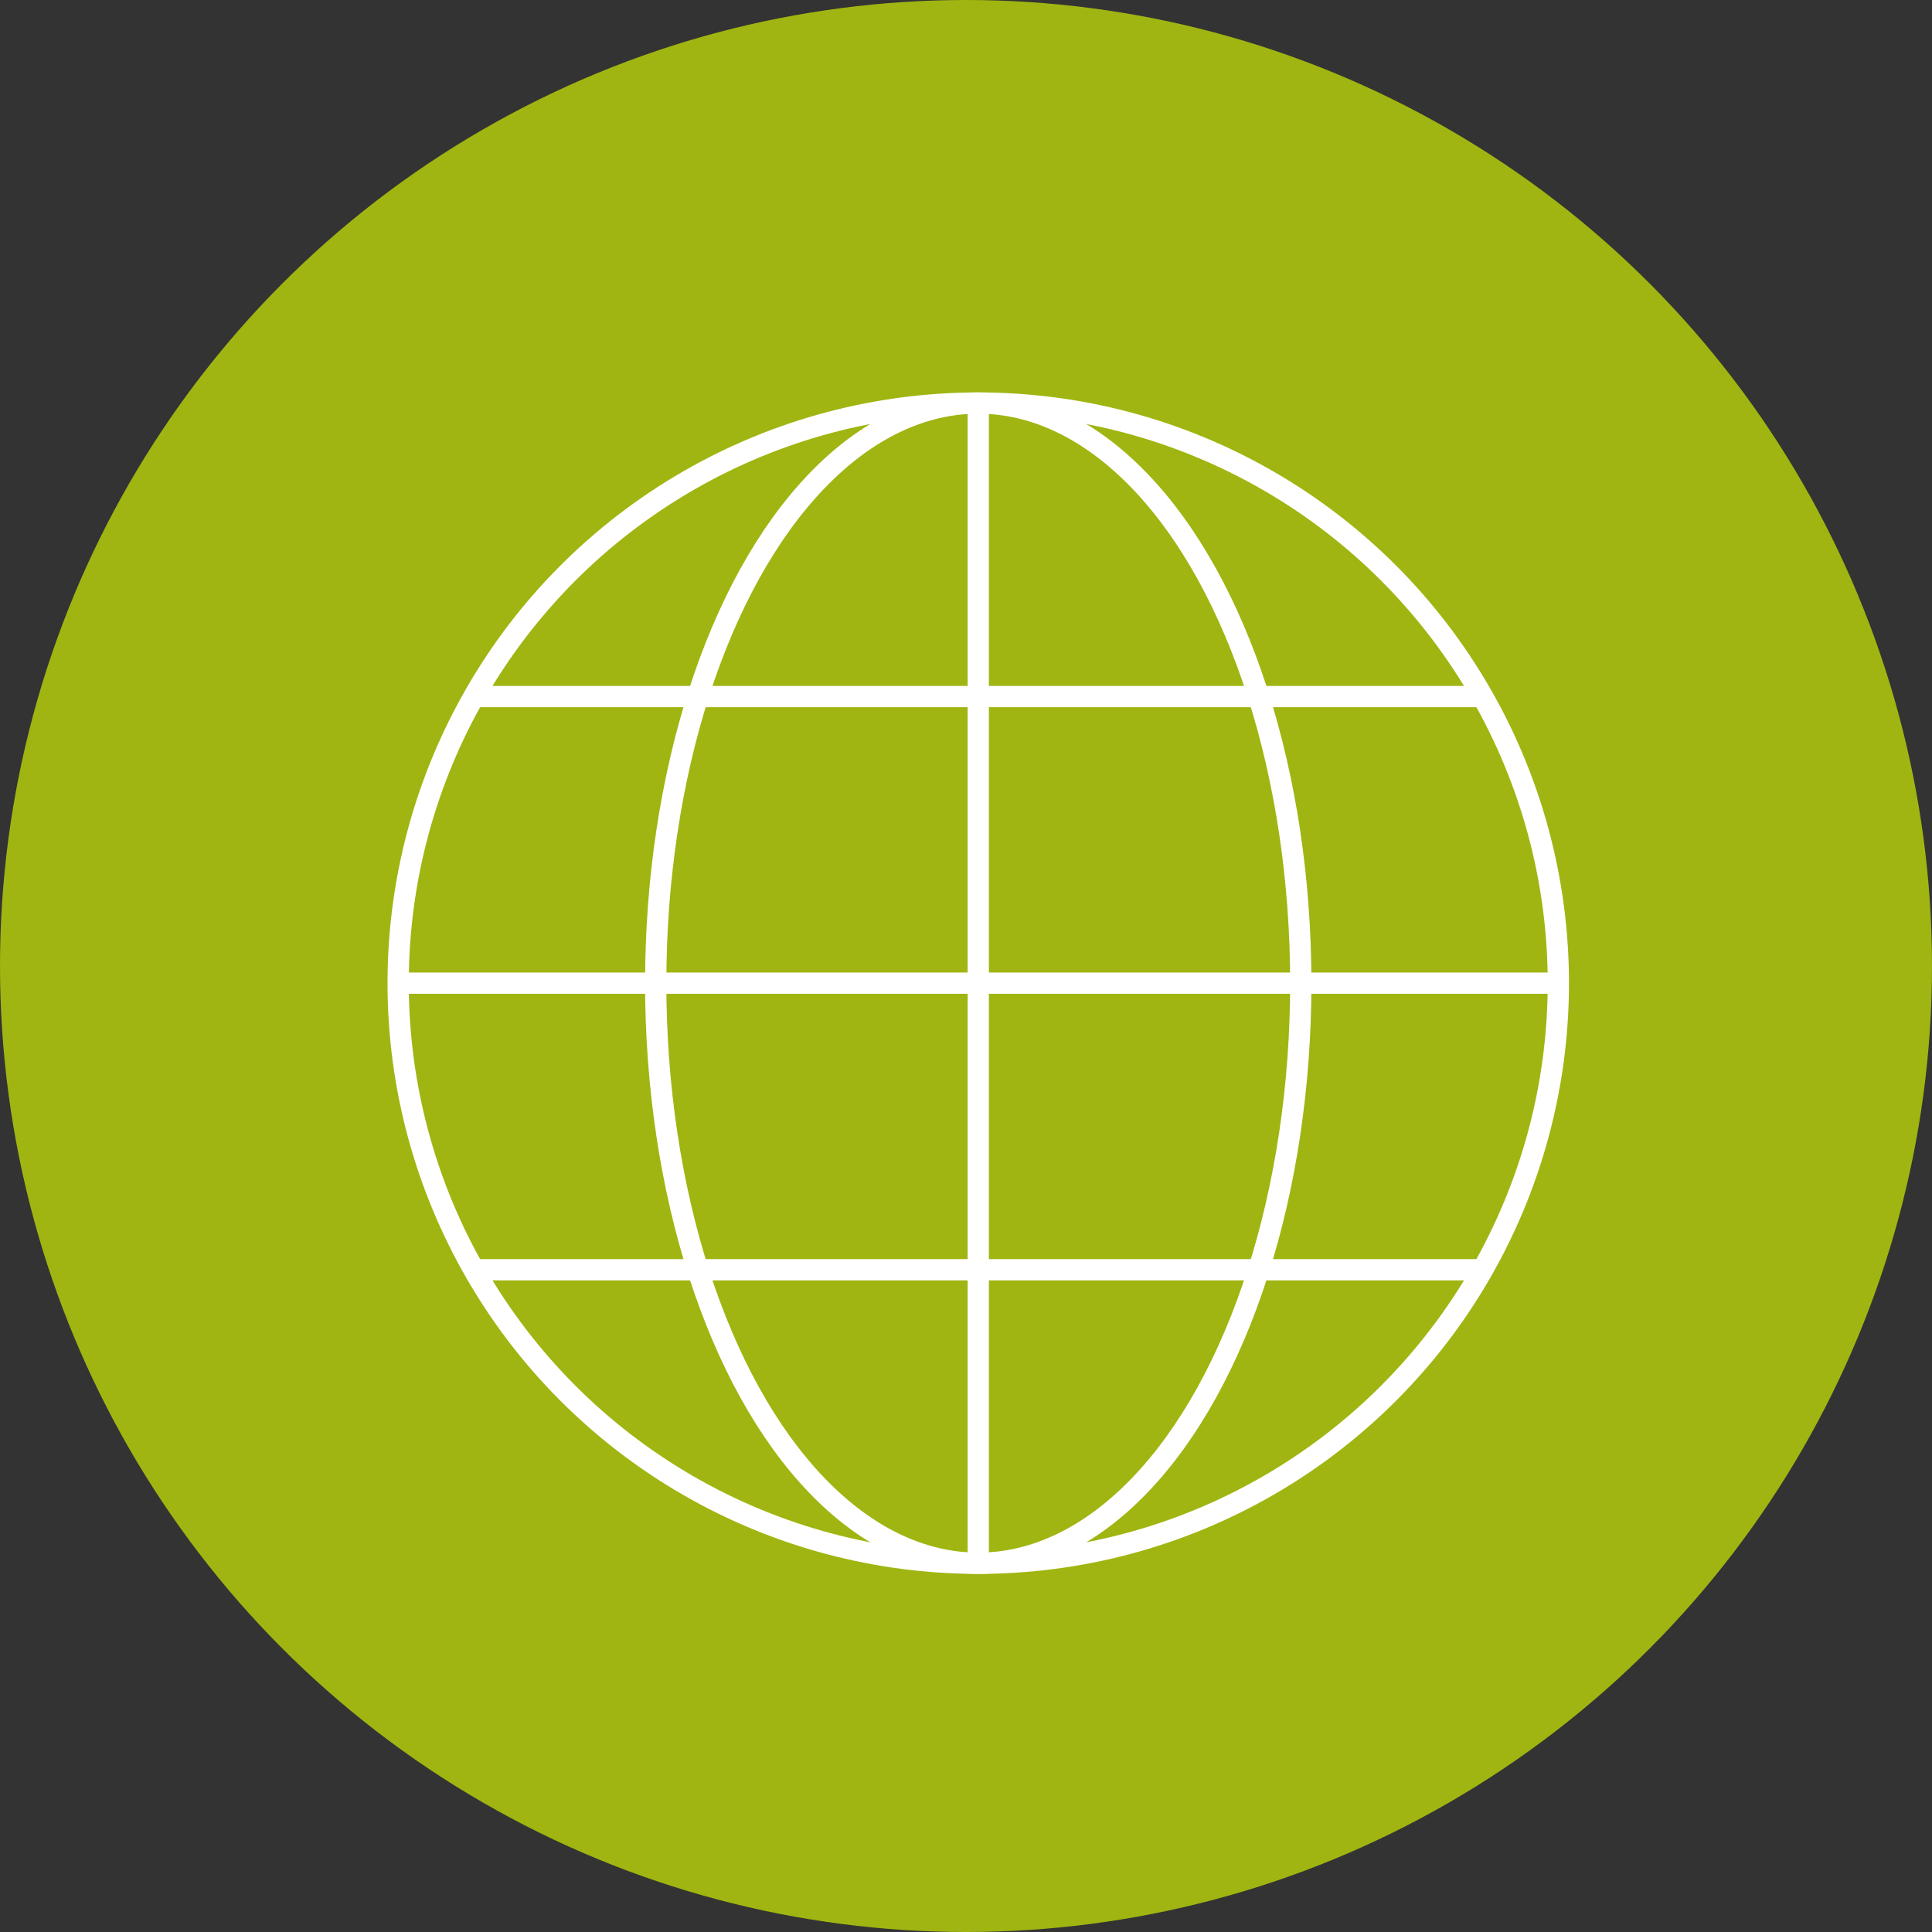
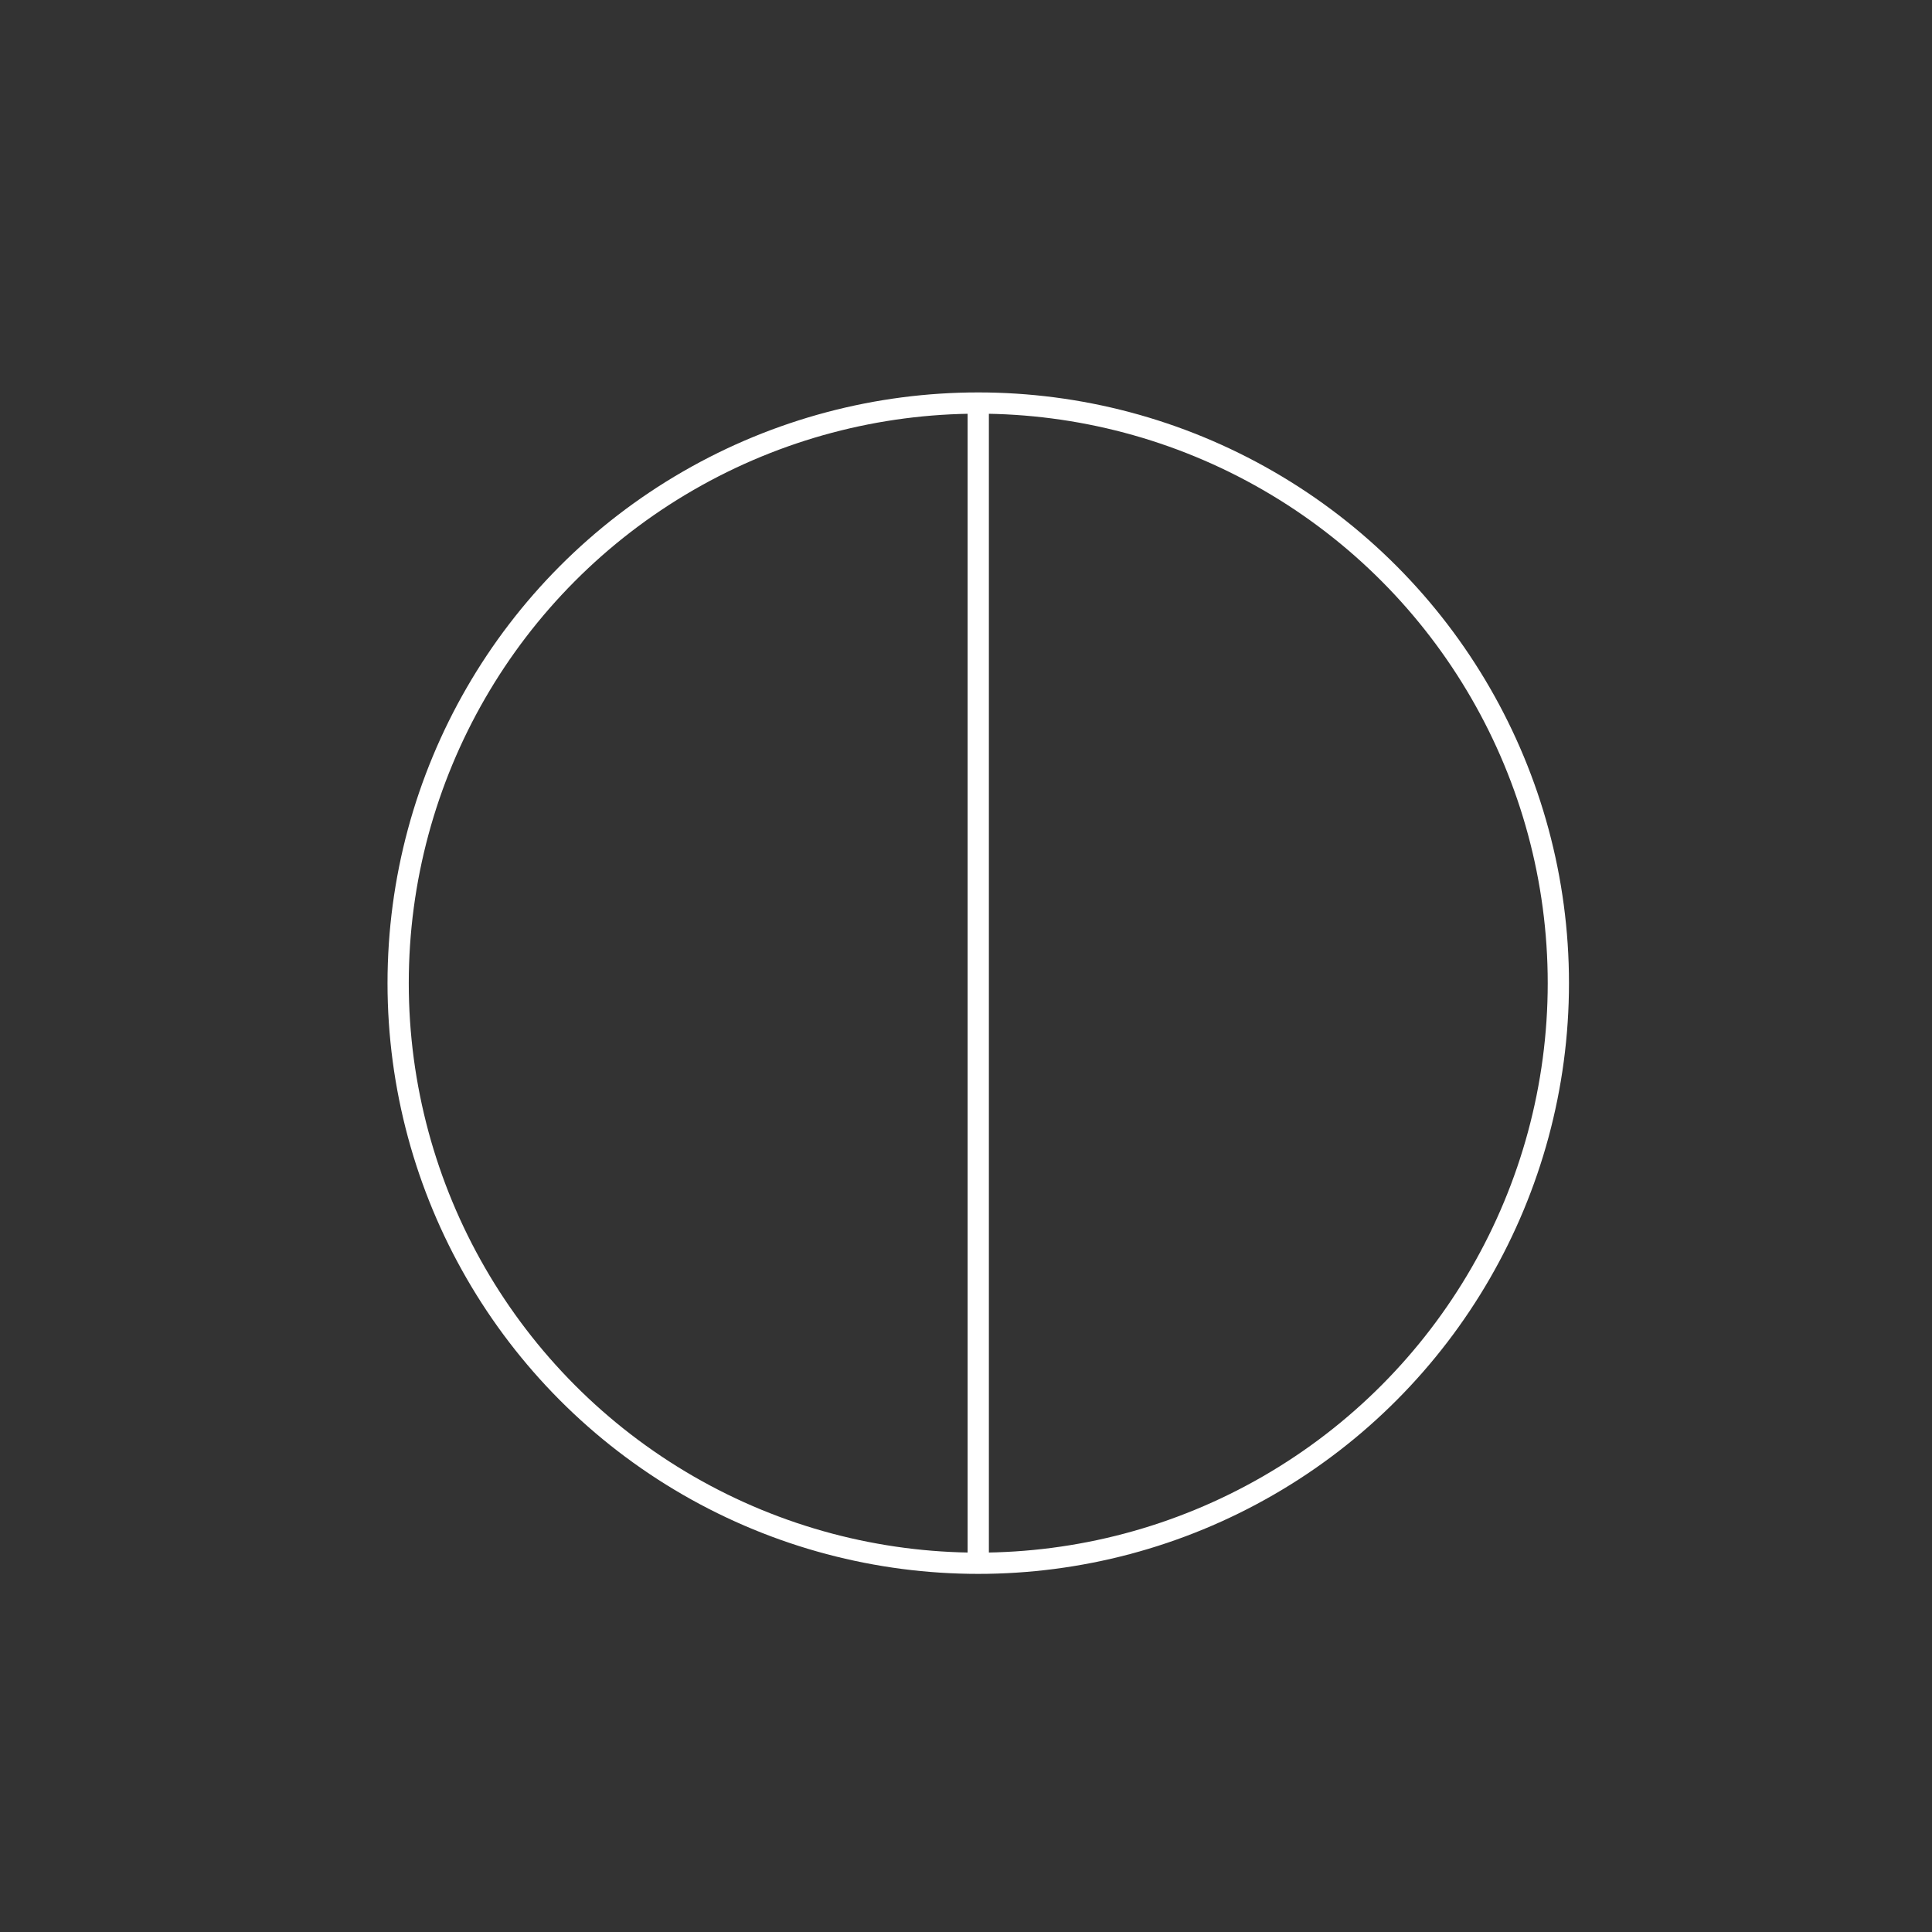
<svg xmlns="http://www.w3.org/2000/svg" data-name="グループ 27217" width="50" height="50" viewBox="0 0 50 50">
  <rect x="0" y="0" width="50" height="50" fill="#333333" stroke="none" />
-   <circle data-name="楕円形 644" cx="25" cy="25" r="25" fill="#a0b511" />
  <g data-name="アートワーク 49">
    <g data-name="グループ 17733" transform="translate(10.304 10.431)" fill="none" stroke="#fff" stroke-miterlimit="10" stroke-width=".55">
      <circle data-name="楕円形 654" cx="15.013" cy="15.013" r="15.013" />
-       <ellipse data-name="楕円形 655" cx="8.347" cy="15.013" rx="8.347" ry="15.013" transform="translate(6.666)" />
-       <path data-name="線 5412" d="M0 15.013h30.026" />
-       <path data-name="線 5413" d="M1.853 7.596h26.321" />
-       <path data-name="線 5414" d="M1.853 22.43h26.321" />
      <path data-name="線 5415" d="M15.013 0v30.026" />
    </g>
  </g>
</svg>